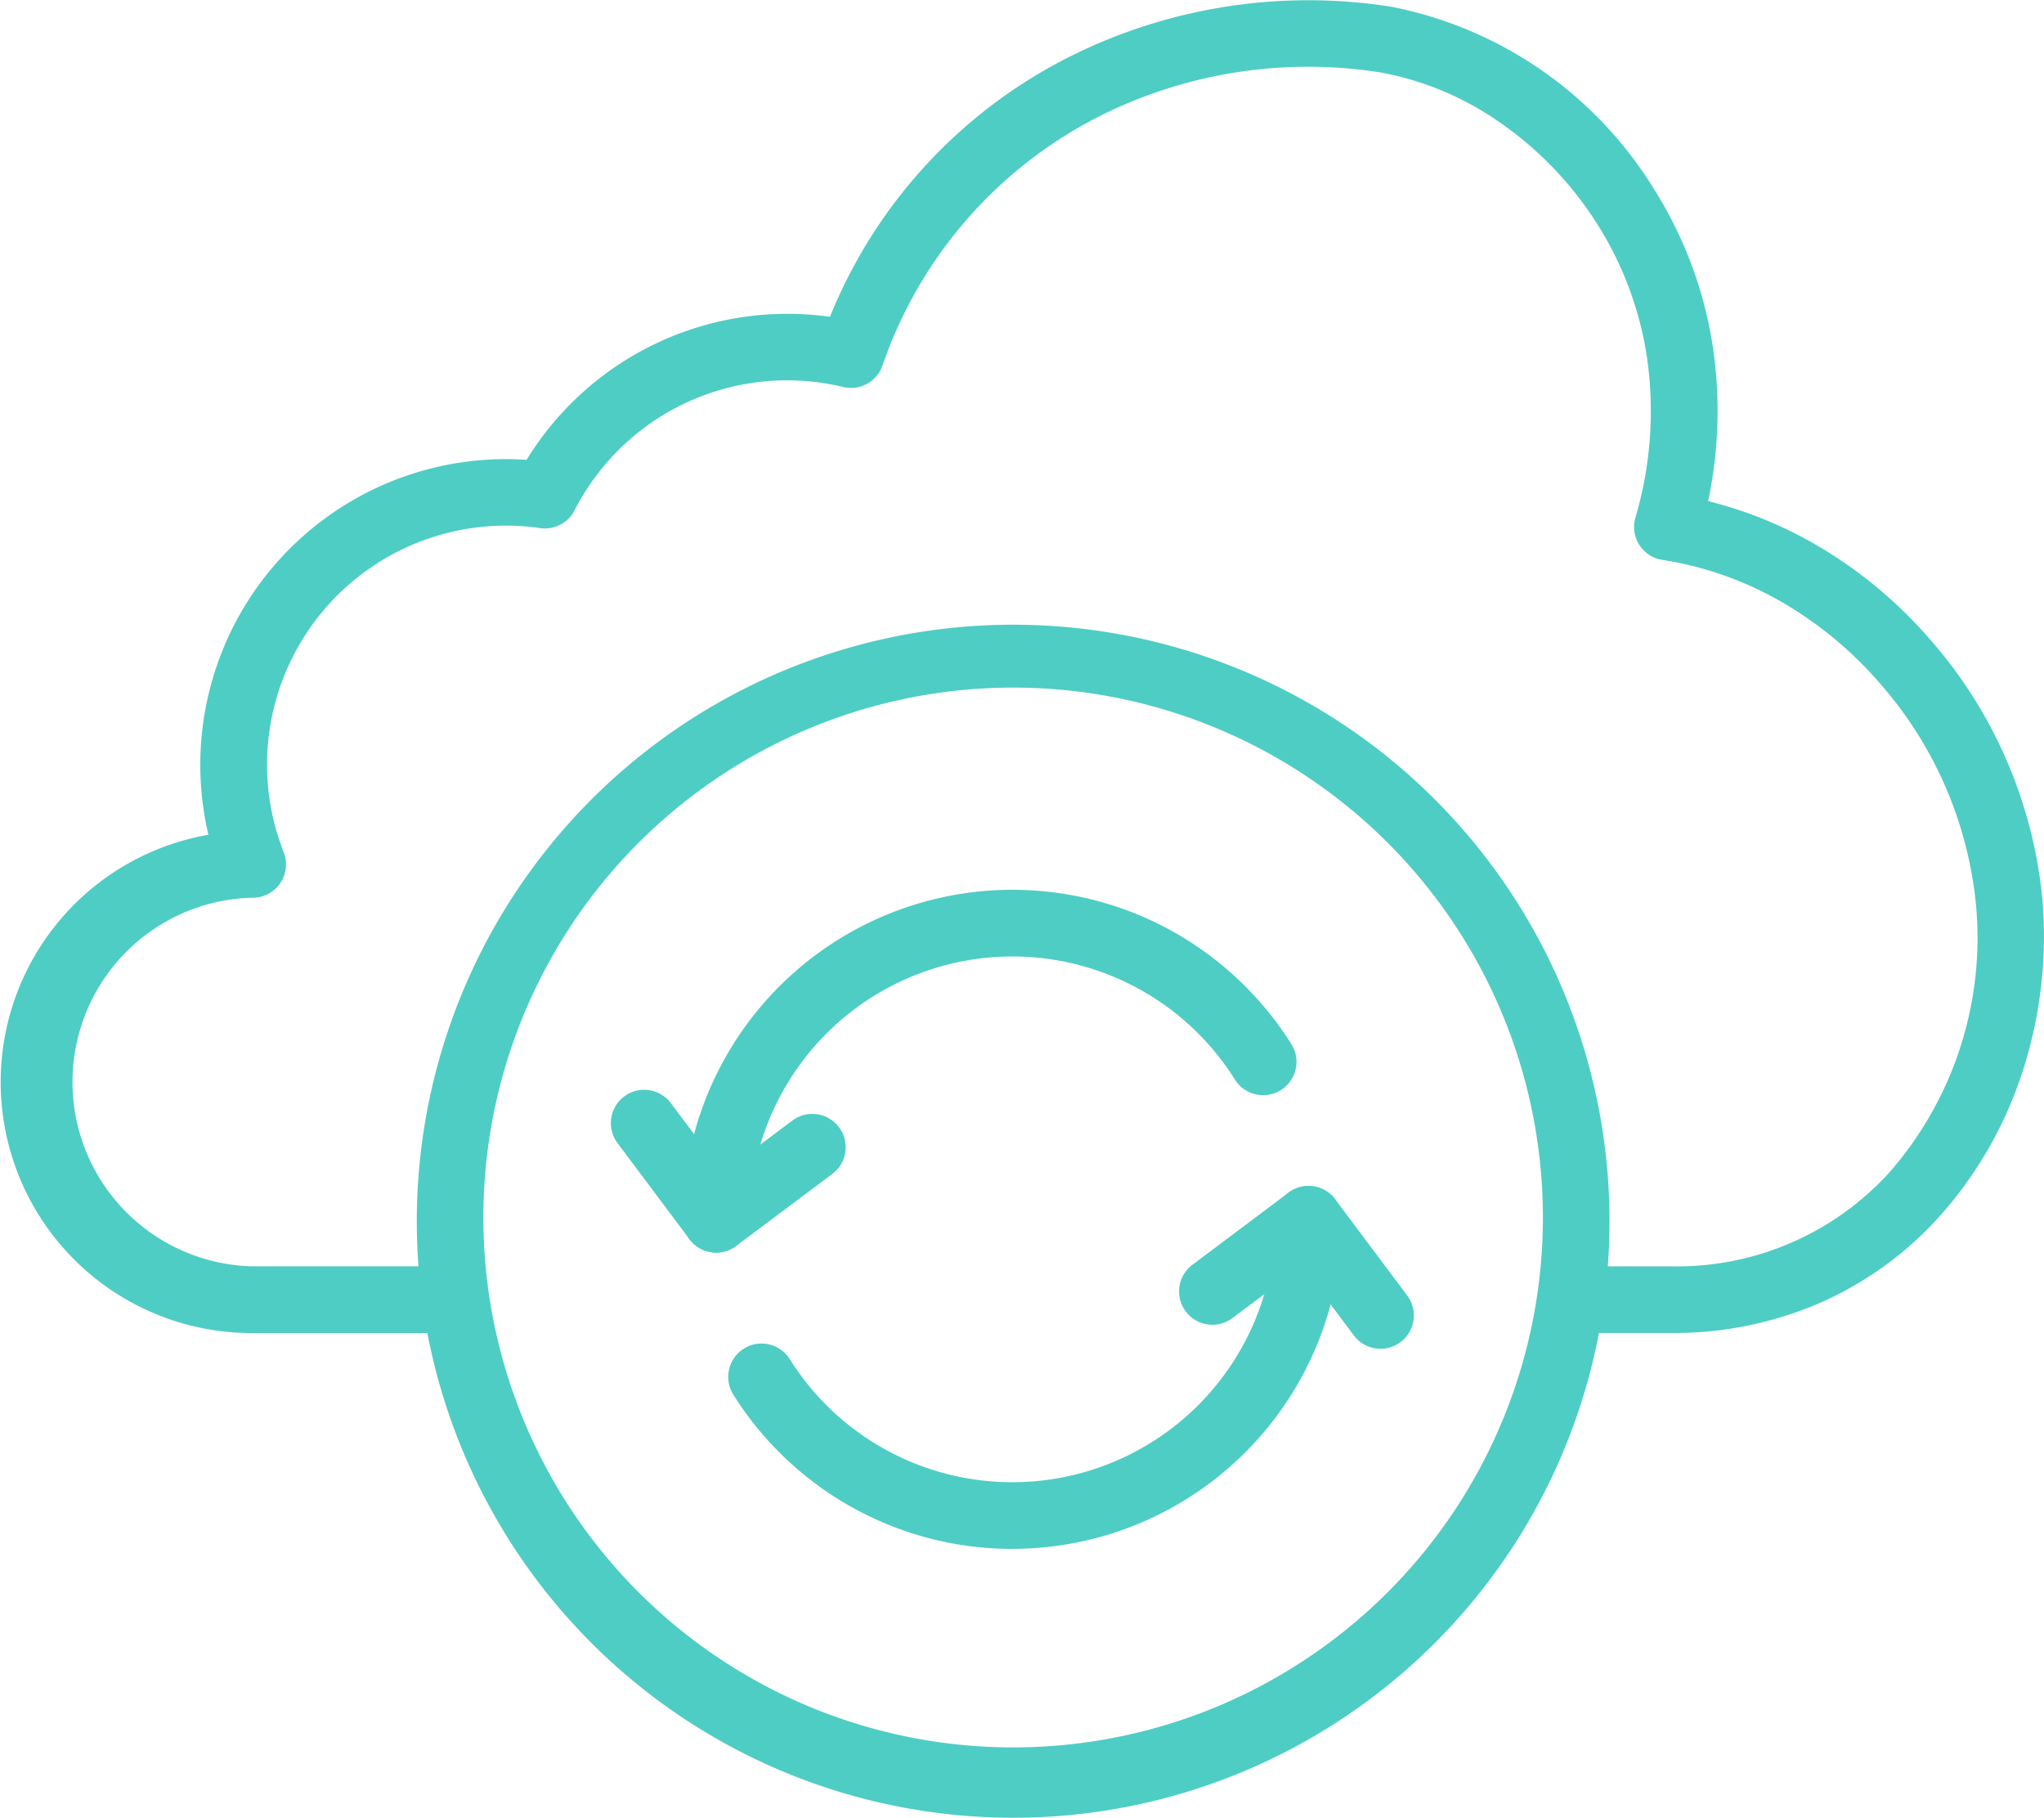
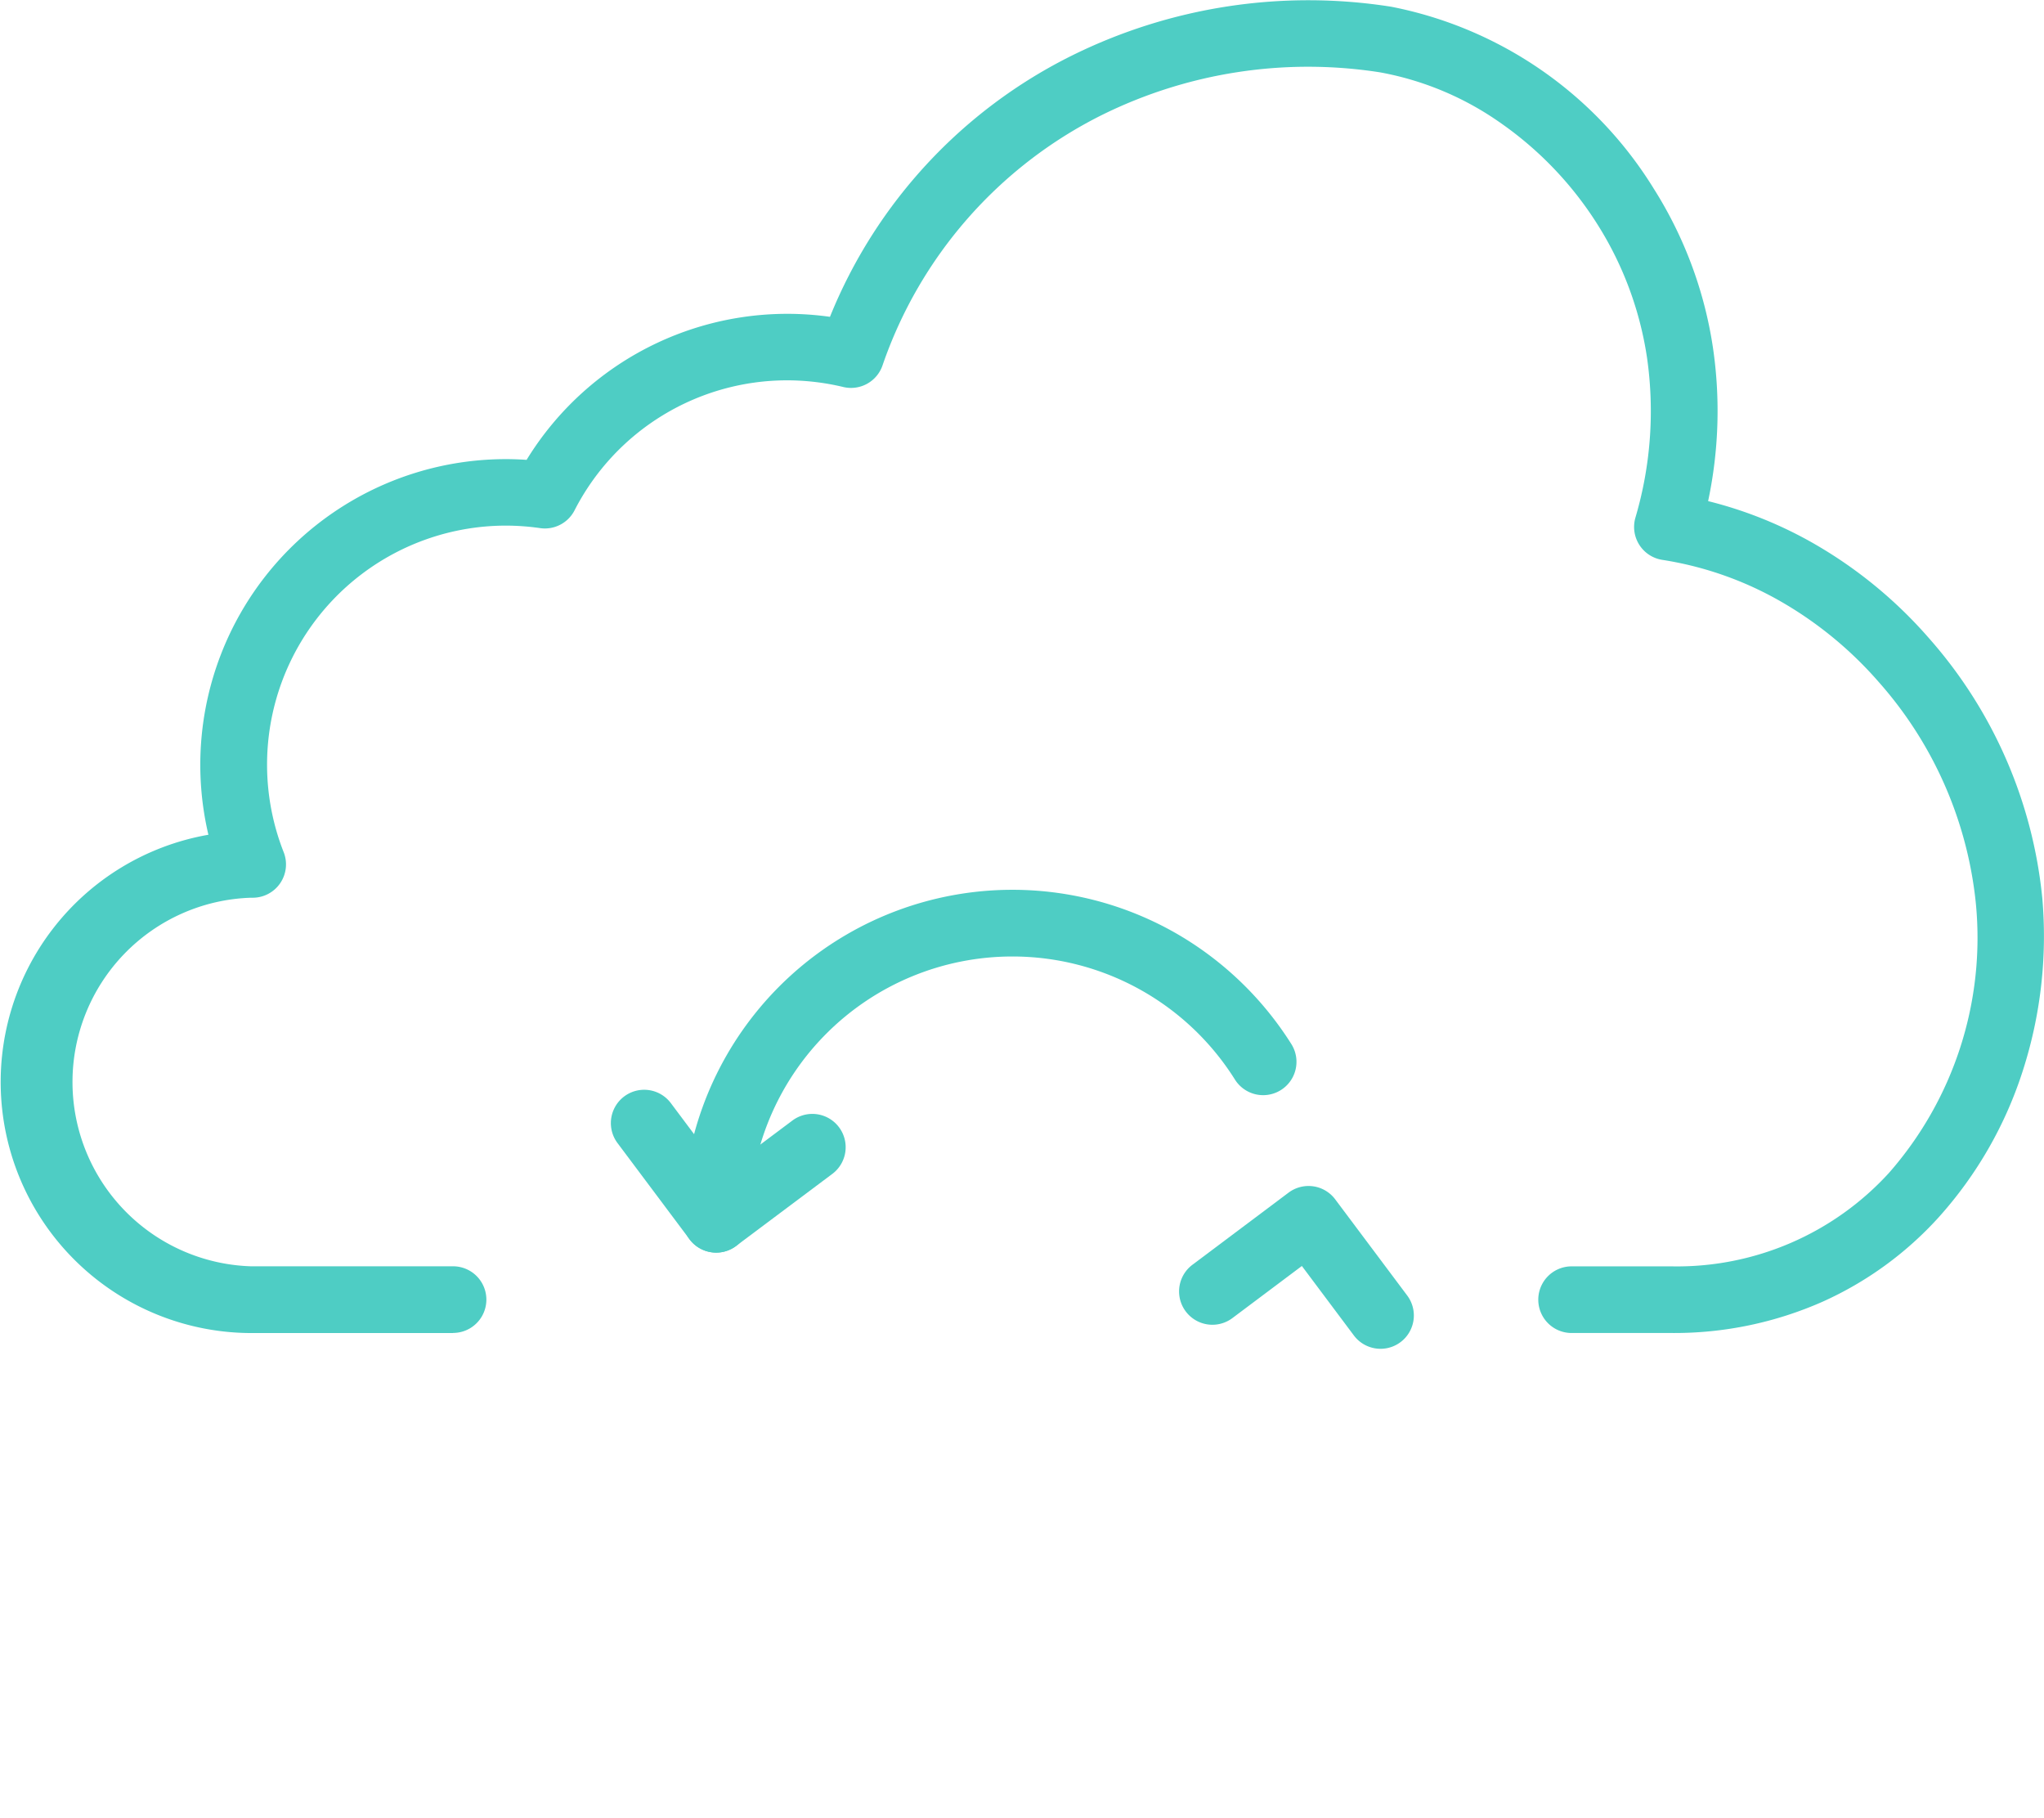
<svg xmlns="http://www.w3.org/2000/svg" width="92.036" height="81.826" viewBox="0 0 92.036 81.826">
  <g id="cloud-sync" transform="translate(1.5 1.5)">
-     <path id="Path_12" data-name="Path 12" d="M138.479,245.047a26.852,26.852,0,1,1,10.484-2.117A26.774,26.774,0,0,1,138.479,245.047Zm0-50.873a23.854,23.854,0,1,0,9.315,1.88A23.792,23.792,0,0,0,138.479,194.174Z" transform="translate(-94.393 -164.721)" fill="#4ecdc4" />
    <path id="Path_13" data-name="Path 13" d="M28.9,96.719h-9.11a11.3,11.3,0,0,1-1.906-22.431A13.76,13.76,0,0,1,31.279,57.379c.306,0,.617.011.932.033a13.769,13.769,0,0,1,13.66-6.439A22.565,22.565,0,0,1,56.78,39.205a24,24,0,0,1,14.363-2.191,17.928,17.928,0,0,1,11.828,8.2,18.488,18.488,0,0,1,2.658,7.144,19.56,19.56,0,0,1-.217,6.911,18.611,18.611,0,0,1,4.831,1.952,20.2,20.2,0,0,1,5.106,4.21,20.729,20.729,0,0,1,5.111,11.721,19.744,19.744,0,0,1-.864,7.714,18.133,18.133,0,0,1-3.823,6.666,15.772,15.772,0,0,1-5.192,3.77,16.518,16.518,0,0,1-6.816,1.415h-4.5a1.5,1.5,0,0,1,0-3h4.5a12.919,12.919,0,0,0,9.795-4.212,16.034,16.034,0,0,0,3.911-12.09,17.709,17.709,0,0,0-4.379-10.006,17.212,17.212,0,0,0-4.348-3.588,15.5,15.5,0,0,0-5.393-1.907,1.5,1.5,0,0,1-1.214-1.895,16.944,16.944,0,0,0,.523-7.214,15.506,15.506,0,0,0-2.23-5.992,15.912,15.912,0,0,0-4.388-4.585,13.672,13.672,0,0,0-5.4-2.26,20.936,20.936,0,0,0-12.528,1.921,19.769,19.769,0,0,0-9.884,11.293,1.5,1.5,0,0,1-1.76.95,10.876,10.876,0,0,0-2.524-.3,10.754,10.754,0,0,0-9.576,5.853,1.5,1.5,0,0,1-1.547.8,10.945,10.945,0,0,0-1.542-.113,10.759,10.759,0,0,0-10.008,14.7,1.5,1.5,0,0,1-1.4,2.051h-.082a8.3,8.3,0,0,0,0,16.591H28.9a1.5,1.5,0,1,1,0,3Z" transform="translate(-10 -38.211)" fill="#4ecdc4" />
-     <path id="Path_14" data-name="Path 14" d="M202.488,348.055a14.826,14.826,0,0,1-12.565-6.944,1.5,1.5,0,1,1,2.539-1.6,11.826,11.826,0,0,0,10.026,5.542,11.836,11.836,0,0,0,11.832-11.838,1.5,1.5,0,0,1,3,0,14.836,14.836,0,0,1-14.832,14.838Z" transform="translate(-158.402 -279.83)" fill="#4ecdc4" />
    <path id="Path_15" data-name="Path 15" d="M179.91,274.377a1.5,1.5,0,0,1-1.5-1.5,14.838,14.838,0,0,1,22.119-12.923,14.937,14.937,0,0,1,5.279,5.035,1.5,1.5,0,1,1-2.539,1.6,11.824,11.824,0,0,0-10.021-5.542,11.836,11.836,0,0,0-11.838,11.833A1.5,1.5,0,0,1,179.91,274.377Z" transform="translate(-149.162 -219.49)" fill="#4ecdc4" />
    <path id="Path_16" data-name="Path 16" d="M310.933,339.047a1.5,1.5,0,0,1-1.2-.6l-2.342-3.128-3.129,2.346a1.5,1.5,0,0,1-1.8-2.4l4.329-3.247a1.5,1.5,0,0,1,2.1.3l3.242,4.329a1.5,1.5,0,0,1-1.2,2.4Z" transform="translate(-250.271 -279.83)" fill="#4ecdc4" />
    <path id="Path_17" data-name="Path 17" d="M165.237,315.122a1.5,1.5,0,0,1-1.2-.6l-3.242-4.33a1.5,1.5,0,0,1,2.4-1.8l2.343,3.129,3.129-2.343a1.5,1.5,0,1,1,1.8,2.4l-4.33,3.242A1.5,1.5,0,0,1,165.237,315.122Z" transform="translate(-134.489 -260.235)" fill="#4ecdc4" />
  </g>
</svg>